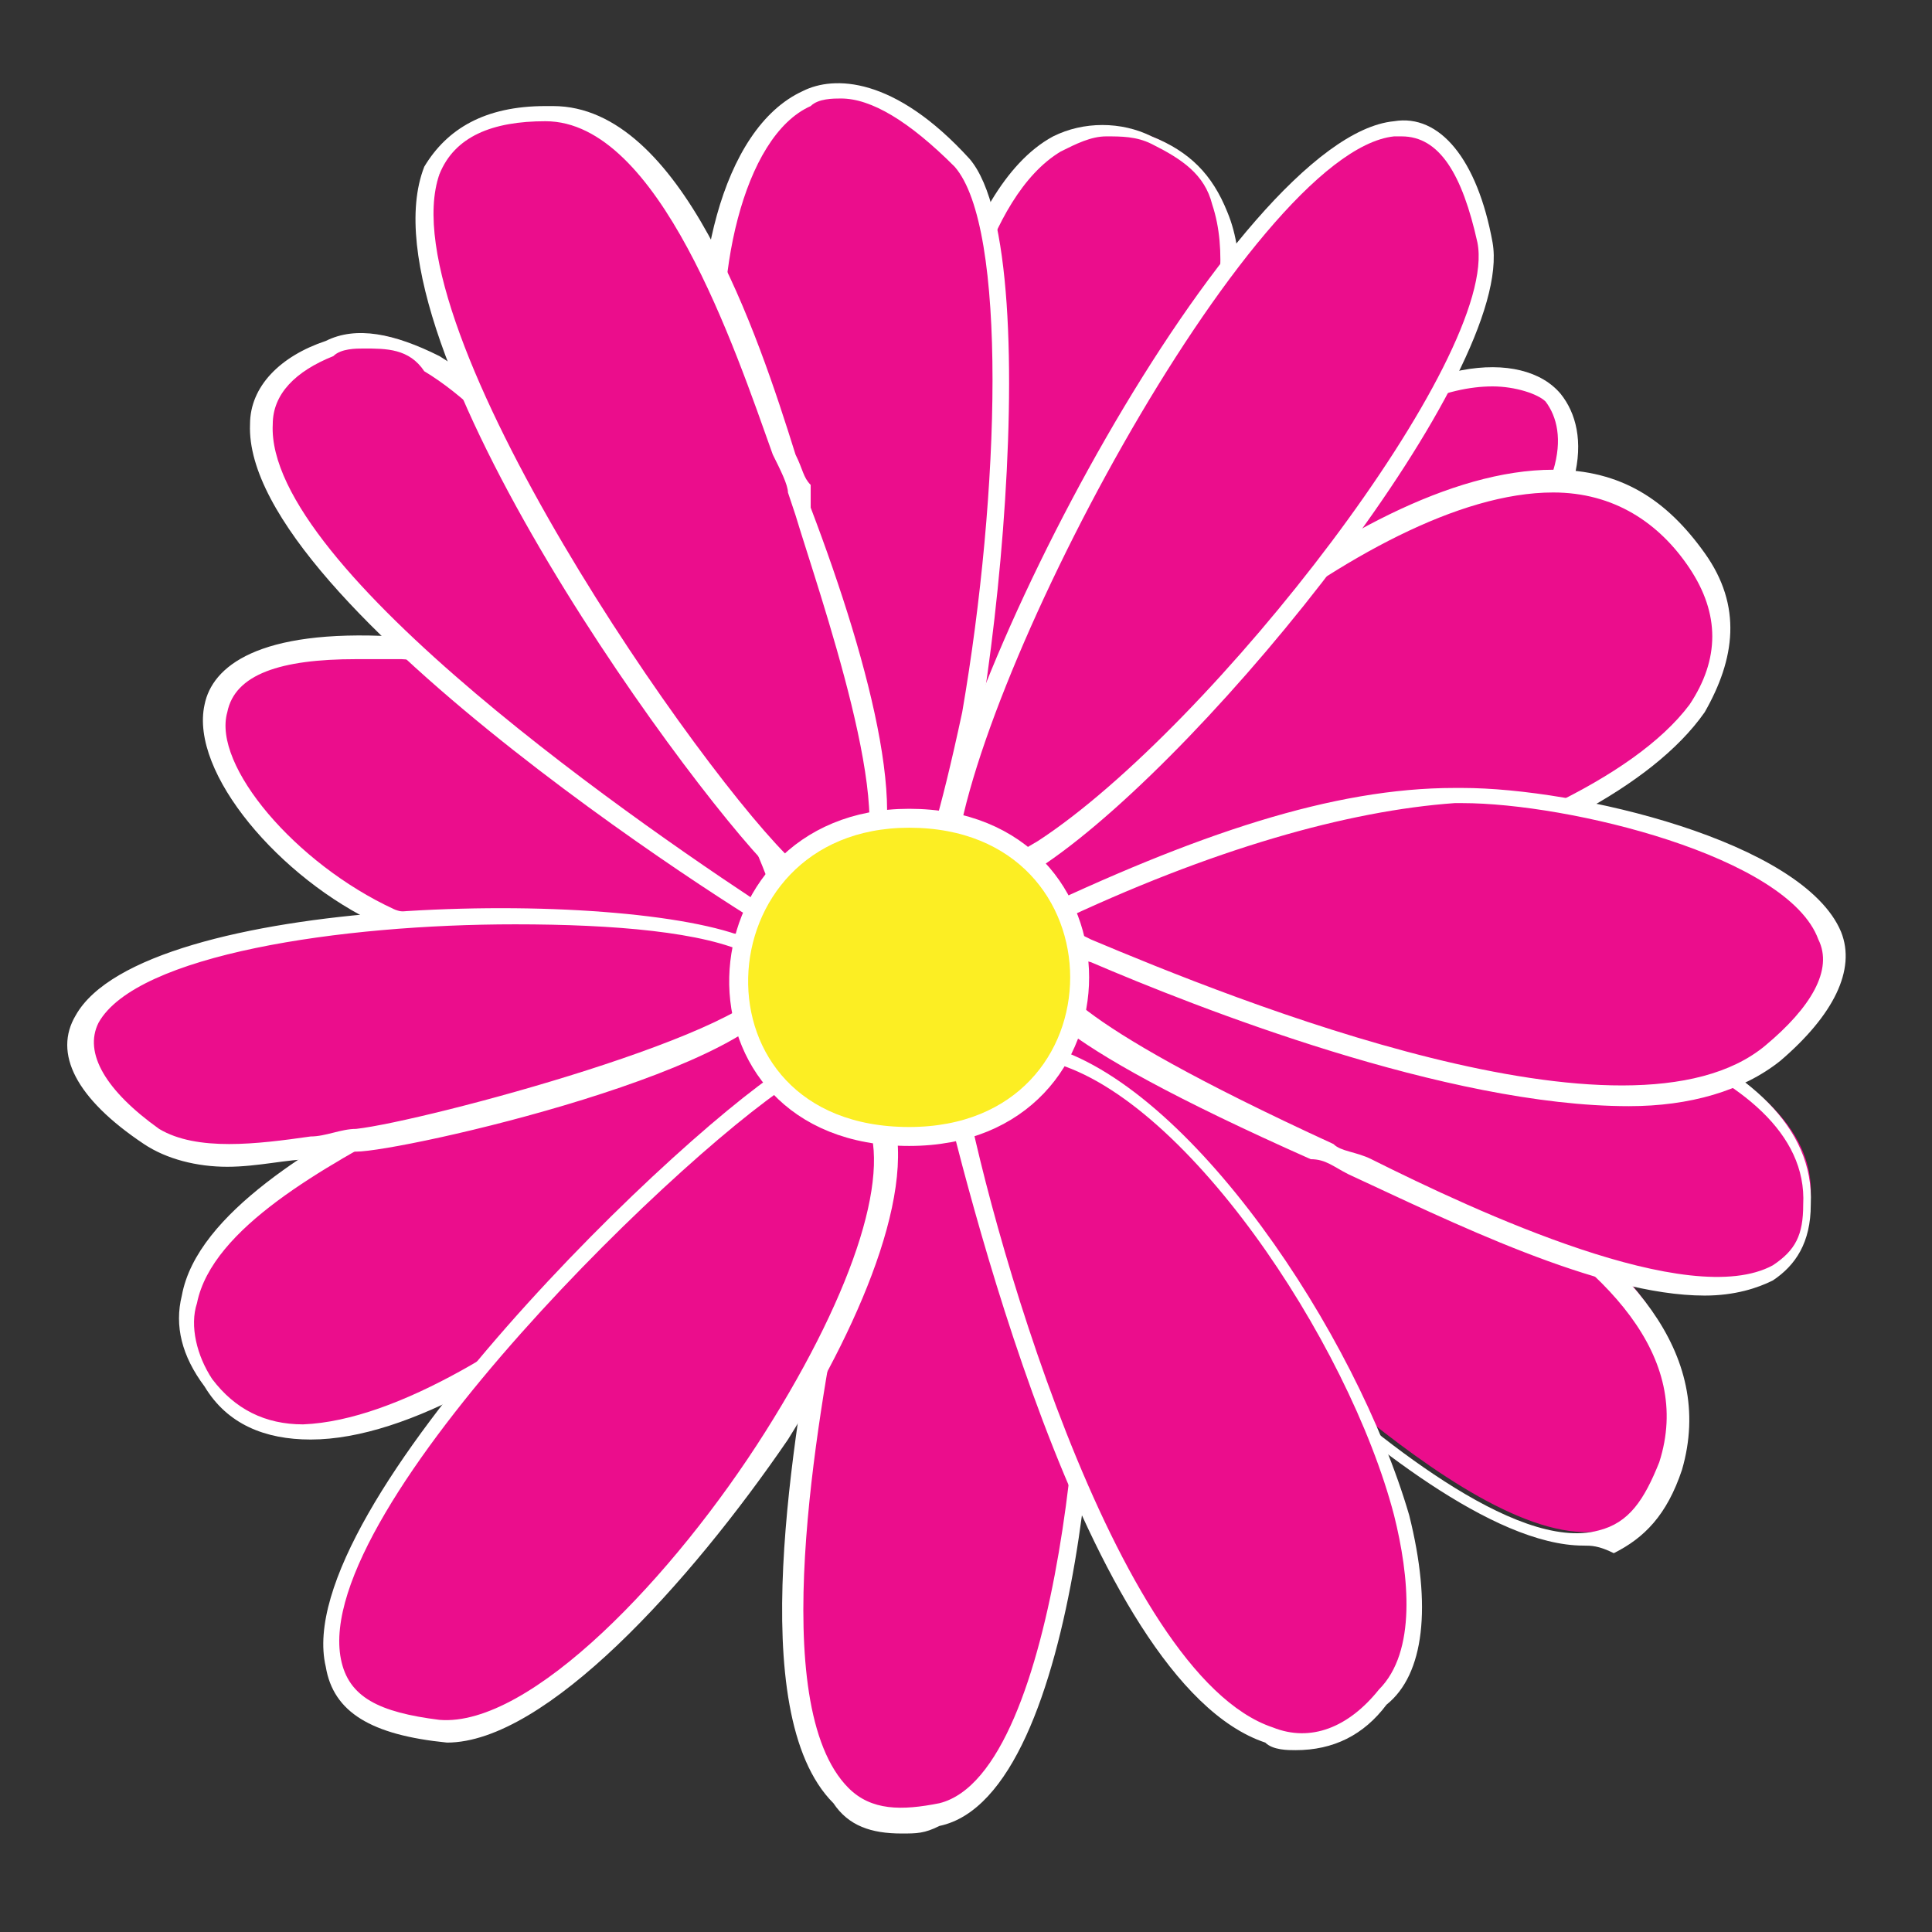
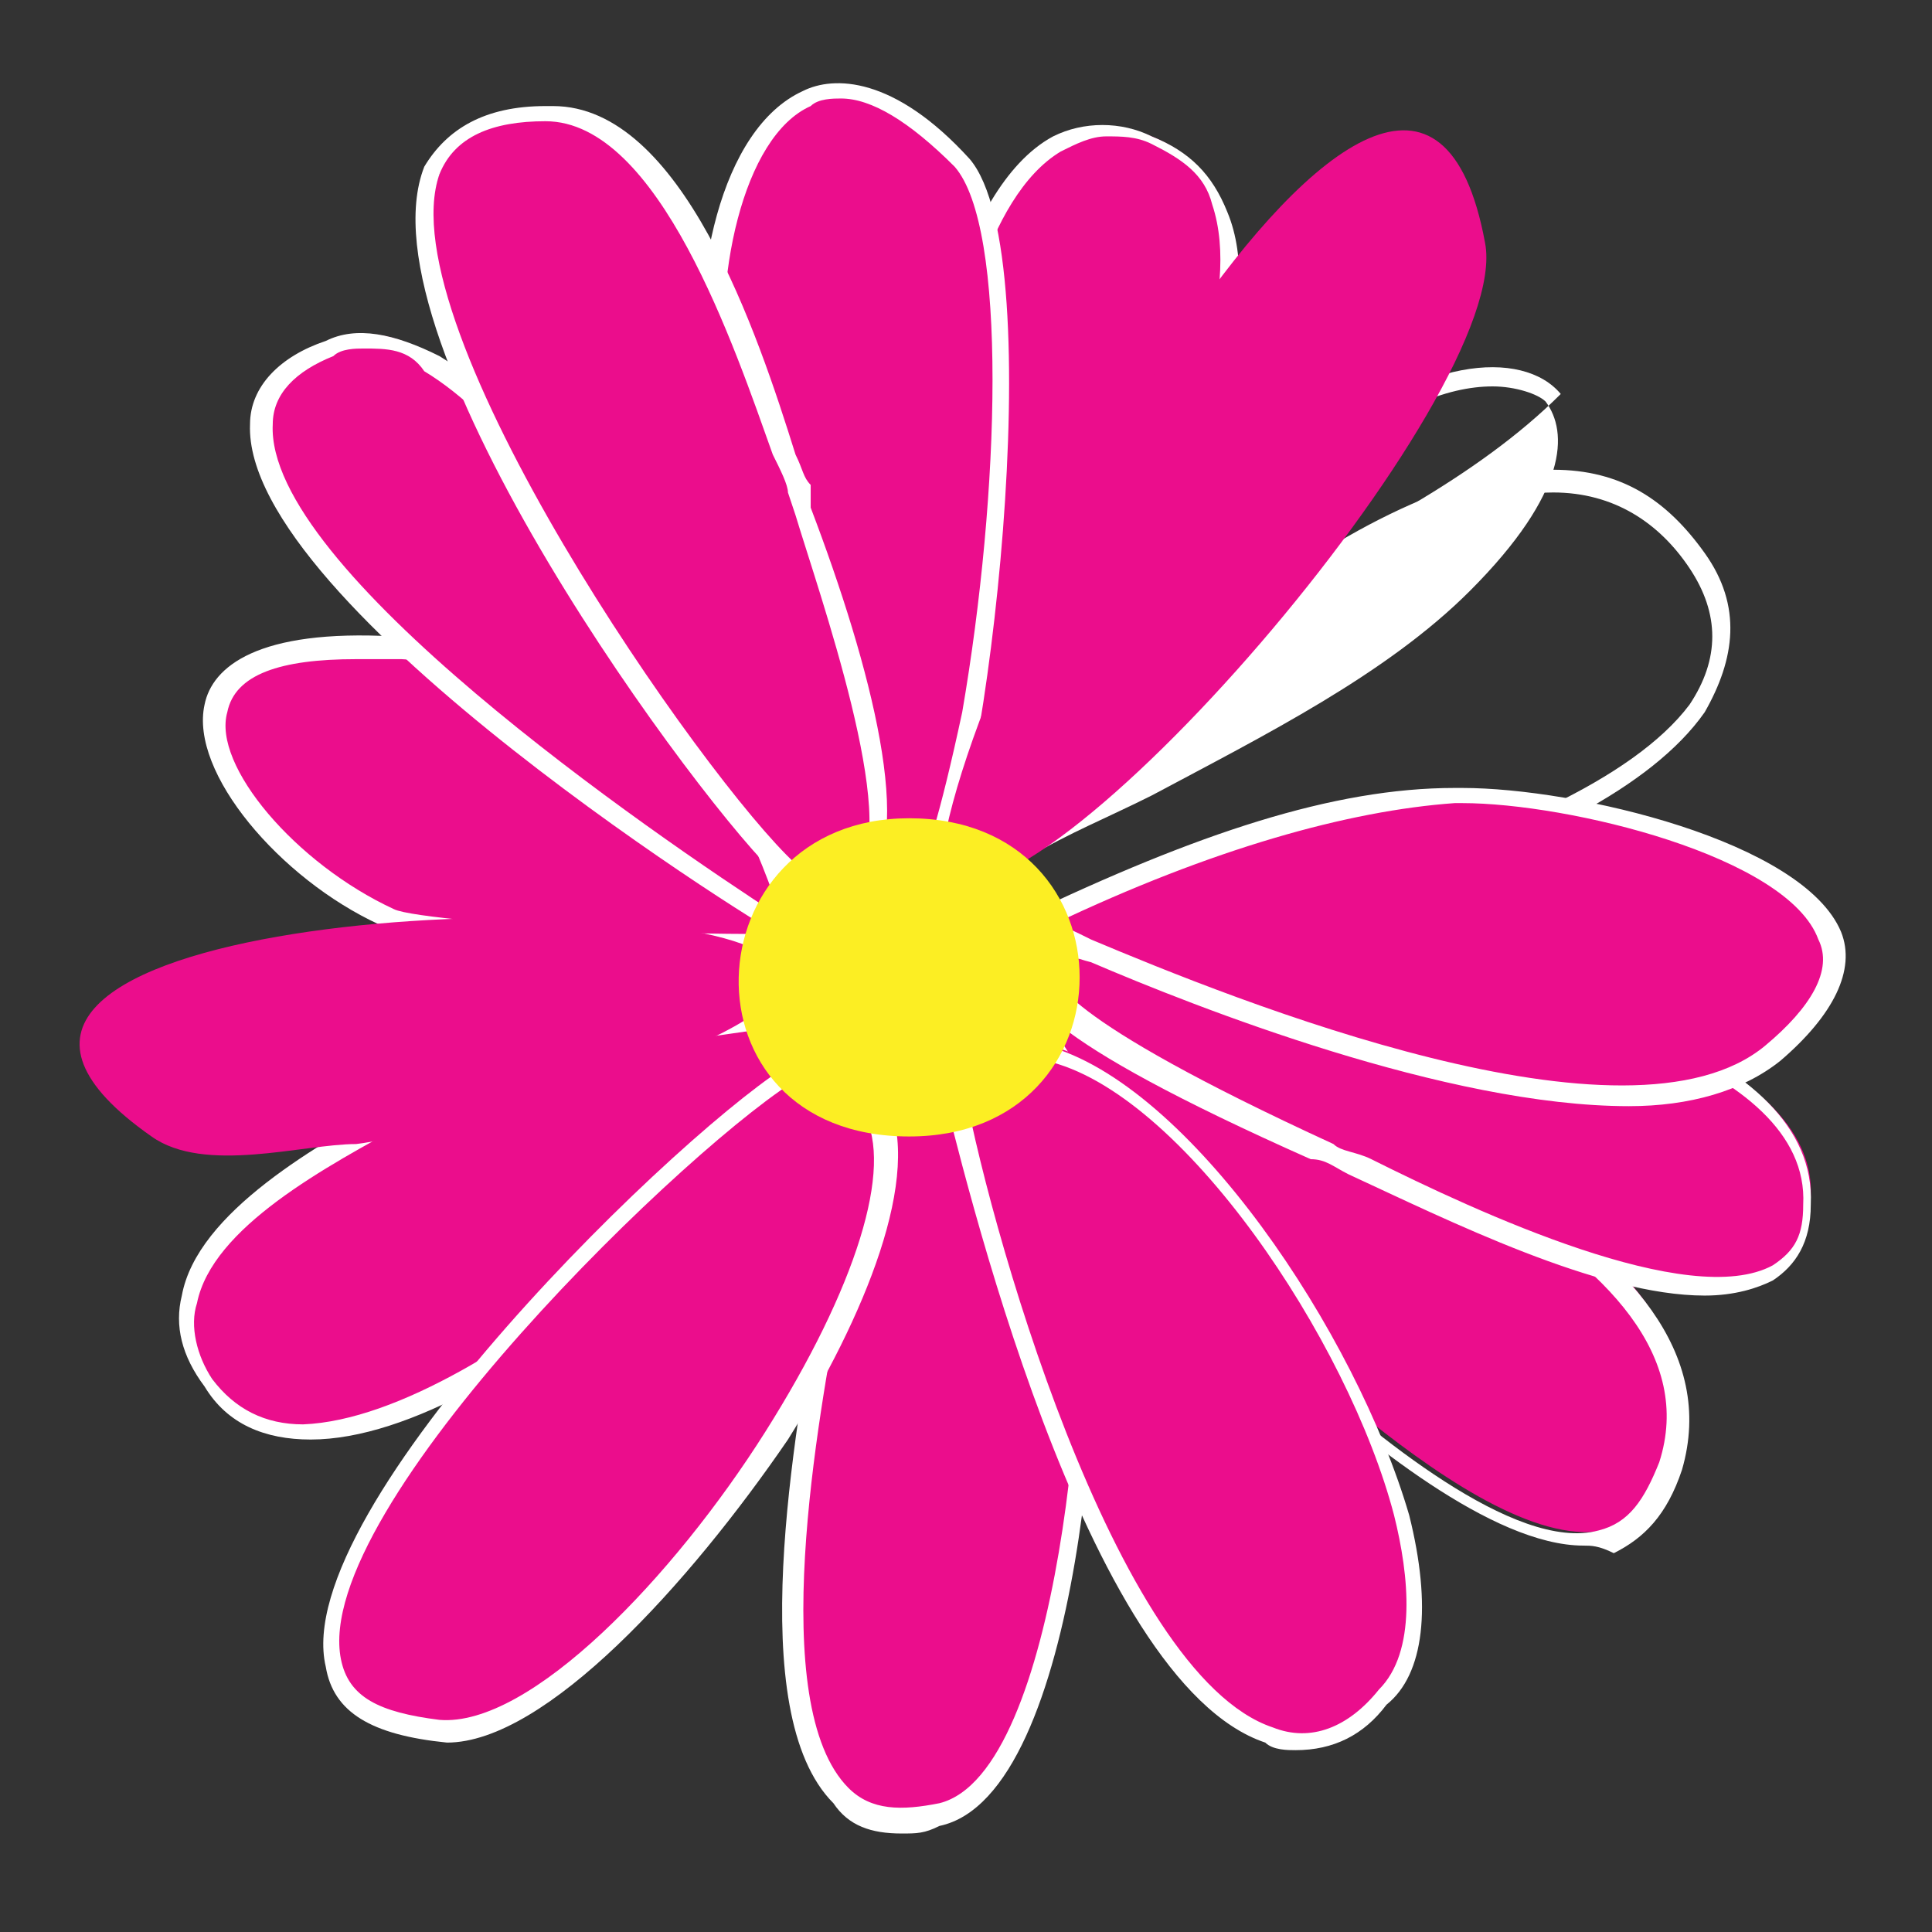
<svg xmlns="http://www.w3.org/2000/svg" version="1.1" id="Layer_1" x="0px" y="0px" width="25.5px" height="25.5px" viewBox="0 0 25.5 25.5" style="enable-background:new 0 0 25.5 25.5;" xml:space="preserve">
  <rect x="0" y="0" width="25.5" height="25.5" fill="#333333" stroke="none" />
  <style type="text/css">
	.st0{fill:#EB0D8C;}
	.st1{fill:#FFFFFF;}
	.st2{fill:#FCEE23;}
	.st3{fill:none;stroke:#FFFFFF;stroke-width:0.25;}
</style>
  <path class="st0" d="M5.2,8.6c-4-0.3-2.2,2.6-0.1,3.5c0.5,0.2,6.5,0.6,6.5,0.2C11.1,10.2,7,8.7,5.2,8.6z" />
  <g>
    <path class="st1" d="M9.9,12.6c-1.9,0-4.6-0.2-4.9-0.4c-1.3-0.6-2.5-2-2.3-2.9c0.1-0.5,0.7-1,2.5-0.9l0,0c1.7,0.1,6,1.6,6.5,3.8   c0,0.1,0,0.1-0.1,0.2C11.4,12.5,10.8,12.6,9.9,12.6z M4.7,8.7c-1,0-1.6,0.2-1.7,0.7c-0.2,0.7,0.9,2,2.2,2.6   c0.4,0.2,5.7,0.5,6.3,0.2c-0.4-1.9-4.3-3.4-6.2-3.5l0,0C5,8.7,4.8,8.7,4.7,8.7z" />
  </g>
  <path class="st0" d="M11,16.6c-0.3,1.6-1.8,8.1,1.3,7.4c1.7-0.4,2.1-6.1,1.9-7.4C13.7,13.5,11.6,13.1,11,16.6z" />
  <g>
    <path class="st1" d="M11.9,24.2c-0.4,0-0.7-0.1-0.9-0.4c-1.2-1.2-0.5-4.9-0.2-6.7c0-0.2,0.1-0.4,0.1-0.5l0,0   c0.3-1.6,0.9-2.6,1.7-2.6l0,0c0.8,0,1.5,1,1.8,2.6c0.2,1.1-0.1,7.1-2,7.5C12.2,24.2,12.1,24.2,11.9,24.2z M12.6,14.2L12.6,14.2   c-0.5,0-1.2,0.6-1.4,2.4l0,0c0,0.1-0.1,0.3-0.1,0.5c-0.3,1.6-1,5.4,0.1,6.5c0.3,0.3,0.7,0.3,1.2,0.2c1.6-0.4,2-6,1.8-7.3   C13.8,15,13.2,14.2,12.6,14.2z" />
  </g>
  <path class="st0" d="M16.7,17.6c1.1,0.9,4.6,4.3,5.4,1.6c1.1-3.6-7.4-5.7-9.2-6.5C13.7,13.1,15.5,16.8,16.7,17.6z" />
  <g>
    <path class="st1" d="M20.9,20.4c-1.2,0-2.9-1.4-3.9-2.3c-0.2-0.1-0.3-0.2-0.4-0.3c-0.6-0.4-1.4-1.6-2.1-2.7c-0.6-1-1.3-2-1.7-2.2   l0.1-0.2c0.3,0.2,0.9,0.4,1.6,0.6c3,1.1,8.6,3,7.7,6.1c-0.2,0.6-0.5,0.9-0.9,1.1C21.1,20.4,21,20.4,20.9,20.4z M13.5,13.1   c0.4,0.4,0.8,1.1,1.2,1.8c0.7,1.1,1.5,2.3,2,2.7l0,0c0.1,0.1,0.3,0.2,0.4,0.4c1,0.9,2.9,2.5,4,2.2c0.4-0.1,0.6-0.4,0.8-0.9   c0.9-2.8-4.6-4.7-7.5-5.7C14.1,13.3,13.8,13.2,13.5,13.1z" />
  </g>
  <path class="st0" d="M18.8,12.9c1.4,0.1,5.2,1,5.1,2.9c-0.1,2.6-5.1-0.1-6.4-0.7C11.6,12.5,13.1,12,18.8,12.9z" />
  <g>
    <path class="st1" d="M22.5,17.1c-1.4,0-3.4-1-4.7-1.6c-0.2-0.1-0.3-0.2-0.5-0.2c-3.6-1.6-3.9-2.2-3.8-2.6c0.1-0.2,0.2-0.8,5.2,0.1   c1.5,0.2,5.3,1,5.2,3.1c0,0.5-0.2,0.8-0.5,1C23.2,17,22.9,17.1,22.5,17.1z M14.9,12.6c-0.9,0-1,0.2-1,0.2c0,0.1,0,0.6,3.7,2.3   c0.1,0.1,0.3,0.1,0.5,0.2c1.4,0.7,4.2,2,5.3,1.4c0.3-0.2,0.4-0.4,0.4-0.8c0.1-1.9-3.6-2.7-5-2.8l0,0C16.8,12.7,15.6,12.6,14.9,12.6   z" />
  </g>
-   <path class="st0" d="M17.4,6c2.5-2.2,4.8-0.8,2.1,1.9c-1.6,1.6-4.3,2.6-6.2,3.7C14.4,9.7,15.6,7.5,17.4,6z" />
  <g>
-     <path class="st1" d="M13,12l0.5-0.9c1.1-1.9,2.2-3.8,3.8-5.1c1.4-1.3,2.8-1.4,3.3-0.8c0.4,0.5,0.4,1.5-1,2.9   c-1.1,1.1-2.7,1.9-4.3,2.7c-0.7,0.3-1.3,0.7-1.9,1L13,12z M19.7,5.1c-0.6,0-1.4,0.3-2.2,1.1l0,0c-1.6,1.3-2.7,3.2-3.8,5l-0.1,0.1   c0.5-0.3,1-0.5,1.6-0.8c1.5-0.8,3.1-1.6,4.2-2.7c1.3-1.3,1.3-2.1,1-2.5C20.3,5.2,20,5.1,19.7,5.1z" />
+     <path class="st1" d="M13,12l0.5-0.9c1.1-1.9,2.2-3.8,3.8-5.1c1.4-1.3,2.8-1.4,3.3-0.8c-1.1,1.1-2.7,1.9-4.3,2.7c-0.7,0.3-1.3,0.7-1.9,1L13,12z M19.7,5.1c-0.6,0-1.4,0.3-2.2,1.1l0,0c-1.6,1.3-2.7,3.2-3.8,5l-0.1,0.1   c0.5-0.3,1-0.5,1.6-0.8c1.5-0.8,3.1-1.6,4.2-2.7c1.3-1.3,1.3-2.1,1-2.5C20.3,5.2,20,5.1,19.7,5.1z" />
  </g>
-   <path class="st0" d="M13.2,11.4c1.2-1.8,7.1-7.3,9.2-4c2.2,3.4-7.6,5.4-9.4,4.9C12.9,12,13,11.7,13.2,11.4z" />
  <g>
    <path class="st1" d="M13.8,12.5c-0.3,0-0.6,0-0.8-0.1h-0.1v-0.1c-0.1-0.4,0-0.7,0.2-1c1-1.5,4.7-5.1,7.4-5.1l0,0   c0.9,0,1.5,0.4,2,1.1s0.4,1.4,0,2.1C21.1,11.4,16,12.5,13.8,12.5z M13.1,12.2c1.6,0.3,7.7-0.9,9.2-2.9c0.4-0.6,0.4-1.2,0-1.8   s-1-1-1.8-1l0,0c-2.5,0-6.2,3.5-7.2,5l0,0C13.1,11.7,13,12,13.1,12.2z" />
  </g>
  <path class="st0" d="M12.4,5.6c0.1-1.2,0.8-4.6,2.8-3.8C17.4,2.7,15.6,6,15,7.5C12.4,13.7,11.2,10.7,12.4,5.6z" />
  <g>
    <path class="st1" d="M12.6,11.1c-0.1,0-0.1,0-0.2,0c-0.8-0.3-0.9-2.6-0.2-5.5c0-0.3,0.4-3.1,1.7-3.8c0.4-0.2,0.9-0.2,1.3,0   c0.5,0.2,0.8,0.5,1,1c0.5,1.2-0.3,3.1-0.9,4.3c-0.1,0.2-0.2,0.4-0.2,0.5C14.4,9.2,13.4,11.1,12.6,11.1z M14.6,1.8   c-0.2,0-0.4,0.1-0.6,0.2c-1,0.6-1.4,2.6-1.5,3.6l0,0c-0.7,3-0.5,5.1,0,5.2c0.4,0.1,1.2-0.7,2.3-3.4c0.1-0.2,0.1-0.3,0.2-0.6   c0.6-1.1,1.4-2.9,1-4.1c-0.1-0.4-0.4-0.6-0.8-0.8C15,1.8,14.8,1.8,14.6,1.8z" />
  </g>
  <path class="st0" d="M13.6,12.2c1.7-0.8,3.7-1.7,5.6-1.7c2,0,6.9,1.2,4.2,3.4C21.1,15.8,13.8,12.2,13.6,12.2z" />
  <g>
    <path class="st1" d="M21.5,14.6c-2.4,0-5.7-1.3-7.1-1.9c-0.4-0.1-0.7-0.3-0.8-0.3v-0.1l-0.1-0.2c2.3-1.1,4.1-1.7,5.7-1.7h0.1   c1.5,0,4.5,0.7,5,1.9c0.2,0.5-0.1,1.1-0.8,1.7C23,14.4,22.3,14.6,21.5,14.6z M13.9,12.2c0.1,0,0.3,0.1,0.5,0.2   c1.9,0.8,7.1,2.9,8.9,1.4c0.6-0.5,0.9-1,0.7-1.4c-0.4-1.1-3.3-1.8-4.7-1.8h-0.1C17.8,10.7,16,11.2,13.9,12.2z" />
  </g>
  <path class="st0" d="M12.6,14.1c0.3,1.9,2.8,11.2,5.7,8.3C20.3,20.5,14.8,11.9,12.6,14.1z" />
  <g>
    <path class="st1" d="M17.1,23.1c-0.1,0-0.3,0-0.4-0.1c-2.4-0.8-4-7.6-4.3-8.8v-0.1l0,0c0.4-0.4,0.9-0.5,1.4-0.3   c1.9,0.5,4.1,3.8,4.8,6.2c0.3,1.2,0.2,2.1-0.3,2.5C18,22.9,17.6,23.1,17.1,23.1z M12.7,14.2c0.3,1.8,2,7.9,4.1,8.6   c0.5,0.2,1,0,1.4-0.5c0.5-0.5,0.4-1.5,0.2-2.3c-0.6-2.3-2.8-5.6-4.6-6C13.4,13.8,13,13.9,12.7,14.2z" />
  </g>
  <path class="st0" d="M9.4,5.2c-0.3-2.4,0.9-5.7,3.3-3c1.2,1.3,0,9.7-0.6,9.5C10.4,11,9.4,6.6,9.4,5.2z" />
  <g>
    <path class="st1" d="M12.1,11.8C12.1,11.8,12,11.8,12.1,11.8c-1.9-0.7-2.8-5.2-2.8-6.5c-0.2-1.6,0.2-3.6,1.3-4.1   C11,1,11.8,1,12.8,2.1c1.1,1.3,0.2,8.6-0.4,9.5C12.2,11.7,12.2,11.8,12.1,11.8z M11.1,1.3c-0.1,0-0.3,0-0.4,0.1   C9.8,1.8,9.4,3.7,9.6,5.2l0,0c0,1.2,0.9,5.6,2.5,6.3c0.1-0.1,0.3-0.7,0.6-2.1c0.5-2.9,0.6-6.4-0.1-7.2C12,1.6,11.5,1.3,11.1,1.3z" />
  </g>
  <path class="st0" d="M10.5,12.3c-1.4-0.8-9.7-6.2-6.1-7.8C6.7,3.5,10.4,11.2,10.5,12.3z" />
  <g>
    <path class="st1" d="M10.7,12.5l-0.3-0.1c-0.1,0-7.2-4.4-7.1-6.8c0-0.5,0.4-0.9,1-1.1c0.4-0.2,0.9-0.1,1.5,0.2   c2.3,1.4,4.8,6.8,4.8,7.6L10.7,12.5z M4.8,4.6c-0.1,0-0.3,0-0.4,0.1C3.9,4.9,3.6,5.2,3.6,5.6c-0.1,1.9,5,5.4,6.7,6.5   c-0.4-1.4-2.7-6-4.7-7.2C5.4,4.6,5.1,4.6,4.8,4.6z" />
  </g>
  <path class="st0" d="M5.8,14.4c-1.4,0.8-4.2,2.1-3,3.8c1.8,2.5,7.8-3.3,8.6-4.6C11.9,12.8,6.2,14.2,5.8,14.4z" />
  <g>
    <path class="st1" d="M4.1,19c-0.6,0-1.1-0.2-1.4-0.7c-0.3-0.4-0.4-0.8-0.3-1.2c0.2-1.1,1.8-2,2.9-2.6c0.2-0.1,0.3-0.2,0.4-0.3l0,0   c0.3-0.2,5.2-1.4,5.7-0.9c0.1,0.1,0.1,0.2,0,0.3C10.9,14.8,6.7,19,4.1,19L4.1,19z M11,13.5c-0.4,0-1.1,0.1-2.4,0.3   c-1.4,0.3-2.6,0.6-2.7,0.7l0,0c-0.1,0.1-0.3,0.2-0.5,0.3c-1.1,0.6-2.6,1.4-2.8,2.4c-0.1,0.3,0,0.7,0.2,1c0.3,0.4,0.7,0.6,1.2,0.6   c2.5-0.1,6.6-4.2,7.2-5.2l0,0C11.3,13.6,11.2,13.5,11,13.5z" />
  </g>
  <path class="st0" d="M10.4,11.5c-1.3-1.2-7.6-10.1-3.1-10c1.8,0,2.8,3.7,3.2,5C10.9,7.7,12.8,12.7,10.4,11.5z" />
  <g>
    <path class="st1" d="M11,11.8c-0.2,0-0.4-0.1-0.7-0.2l0,0c-1-0.9-5.6-7.1-4.7-9.4c0.3-0.5,0.8-0.8,1.6-0.8h0.1c1.7,0,2.7,3,3.2,4.6   c0.1,0.2,0.1,0.3,0.2,0.4v0.3c0.8,2.1,1.4,4.4,0.7,5C11.4,11.8,11.2,11.8,11,11.8z M10.5,11.4c0.4,0.2,0.7,0.2,0.8,0.1   c0.6-0.6-0.5-3.7-0.8-4.7l-0.1-0.3c0-0.1-0.1-0.3-0.2-0.5c-0.5-1.4-1.5-4.4-3-4.4C6.5,1.6,6,1.8,5.8,2.3   C5.1,4.3,9.3,10.3,10.5,11.4z" />
  </g>
  <path class="st0" d="M10.5,14.1c-1.6,0.9-9.3,8.3-4.7,8.7C8.4,23,14.2,14,10.5,14.1z" />
  <g>
    <path class="st1" d="M5.9,23L5.9,23c-1-0.1-1.5-0.4-1.6-1c-0.5-2.1,4.8-7.2,6.2-8h0.1c0.5,0,0.9,0.2,1.1,0.5c0.5,1-0.3,2.9-1.3,4.5   C9.1,20.9,7.2,23,5.9,23z M10.6,14.2c-1.4,0.8-6.5,5.7-6.1,7.7c0.1,0.5,0.5,0.7,1.3,0.8c1.2,0.1,3.1-1.9,4.3-3.8s1.7-3.5,1.3-4.2   C11.3,14.4,11,14.2,10.6,14.2L10.6,14.2z" />
  </g>
  <path class="st0" d="M9.9,12.5C7.8,11.6-2,12.2,2,15c0.7,0.5,2,0.1,2.7,0.1C5.6,15,12,13.4,9.9,12.5z" />
  <g>
-     <path class="st1" d="M3,15.4c-0.4,0-0.8-0.1-1.1-0.3C1,14.5,0.7,13.9,1,13.4c0.9-1.6,7.3-1.7,8.9-1l0,0c0.4,0.2,0.5,0.4,0.5,0.6   c-0.2,1.1-5.1,2.2-5.7,2.2c-0.2,0-0.4,0-0.6,0.1C3.8,15.3,3.4,15.4,3,15.4z M6.8,12.2c-2.3,0-5,0.4-5.5,1.3   c-0.2,0.4,0.1,0.9,0.8,1.4c0.5,0.3,1.3,0.2,2,0.1c0.2,0,0.4-0.1,0.6-0.1c0.9-0.1,5.4-1.3,5.5-2c0-0.1-0.2-0.3-0.3-0.3   C9.3,12.3,8.1,12.2,6.8,12.2z" />
-   </g>
+     </g>
  <path class="st0" d="M12.4,11.6c0.1-2.9,6.2-13.8,7.2-8.4C20,5.2,13.7,12.5,12.4,11.6z" />
  <g>
-     <path class="st1" d="M12.7,11.8c-0.1,0-0.2,0-0.3-0.1h-0.1v-0.1c0.1-2.4,4-9.8,6.1-10c0.6-0.1,1.1,0.5,1.3,1.6   c0.3,1.7-3.7,6.7-5.9,8.2C13.3,11.6,13,11.8,12.7,11.8z M12.6,11.5c0.2,0.1,0.6-0.1,1.1-0.4c2.3-1.5,6.1-6.4,5.8-7.9   c-0.2-0.9-0.5-1.4-1-1.4c0,0,0,0-0.1,0C16.5,2,12.7,9.2,12.6,11.5z" />
-   </g>
+     </g>
  <path class="st2" d="M12,15c3,0,3-4.2,0-4.2C9.1,10.8,8.9,15,12,15z" />
-   <path class="st3" d="M12,15c3,0,3-4.2,0-4.2C9.1,10.8,8.9,15,12,15z" />
</svg>